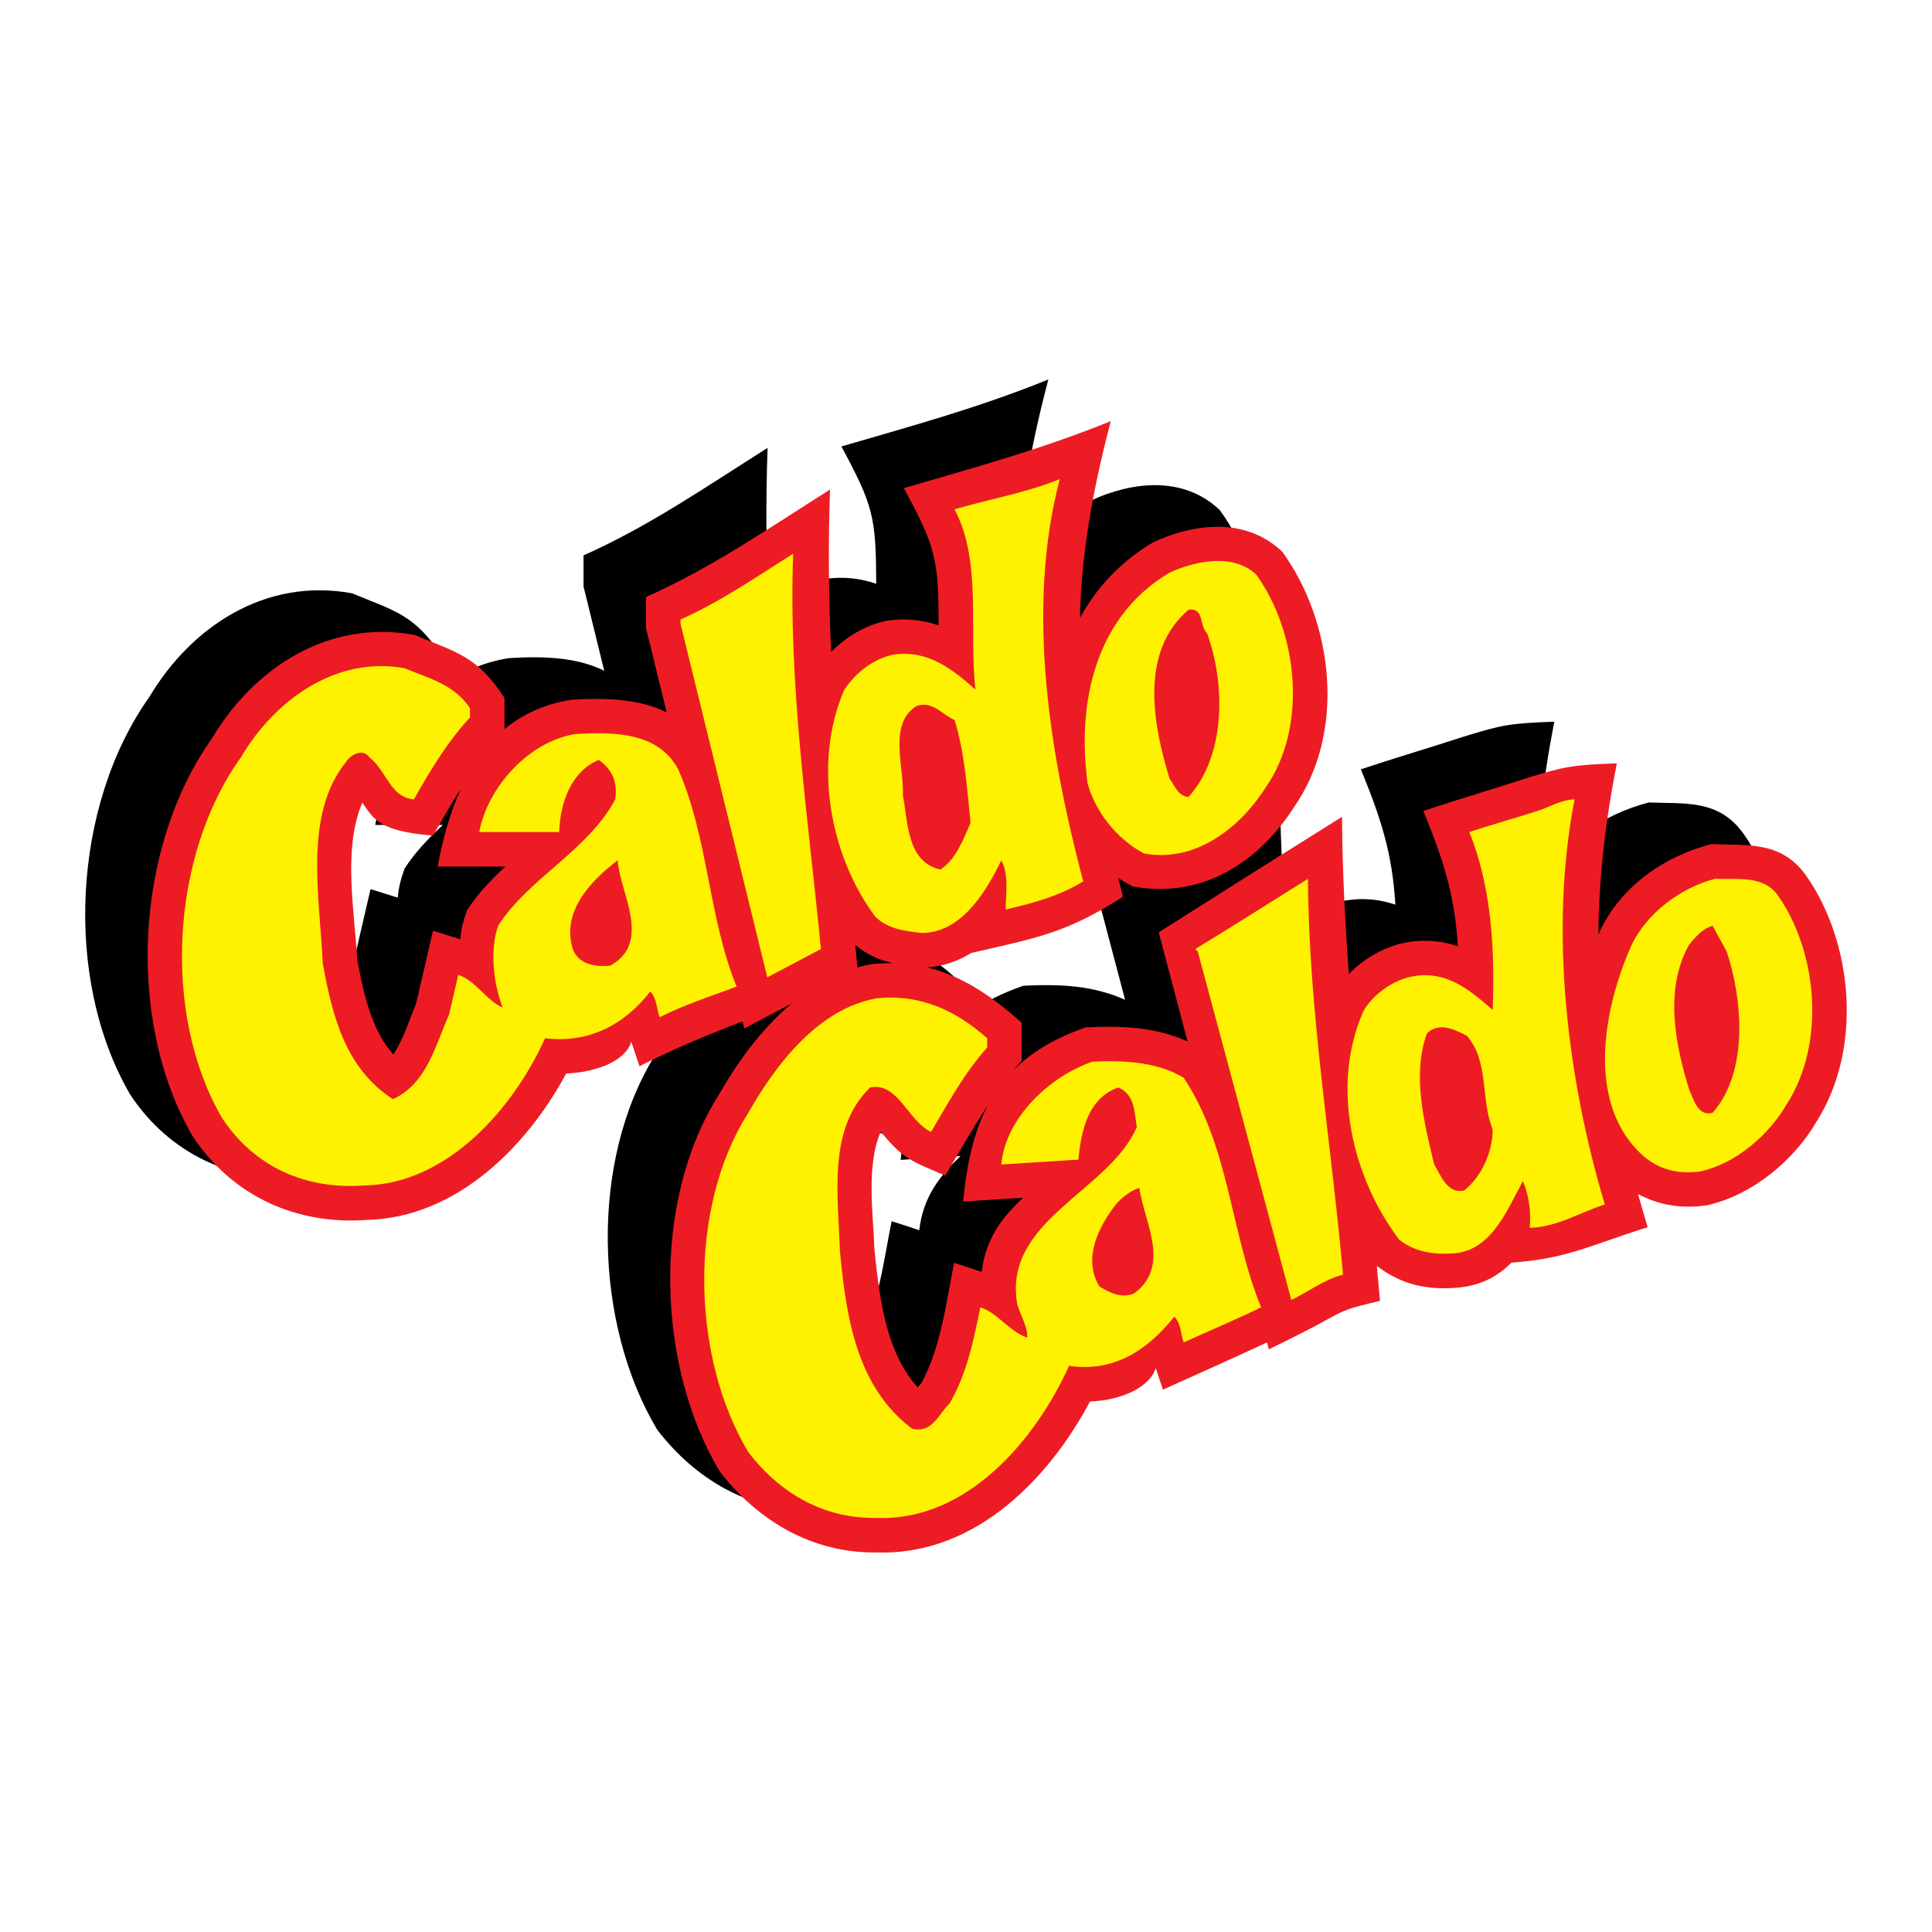
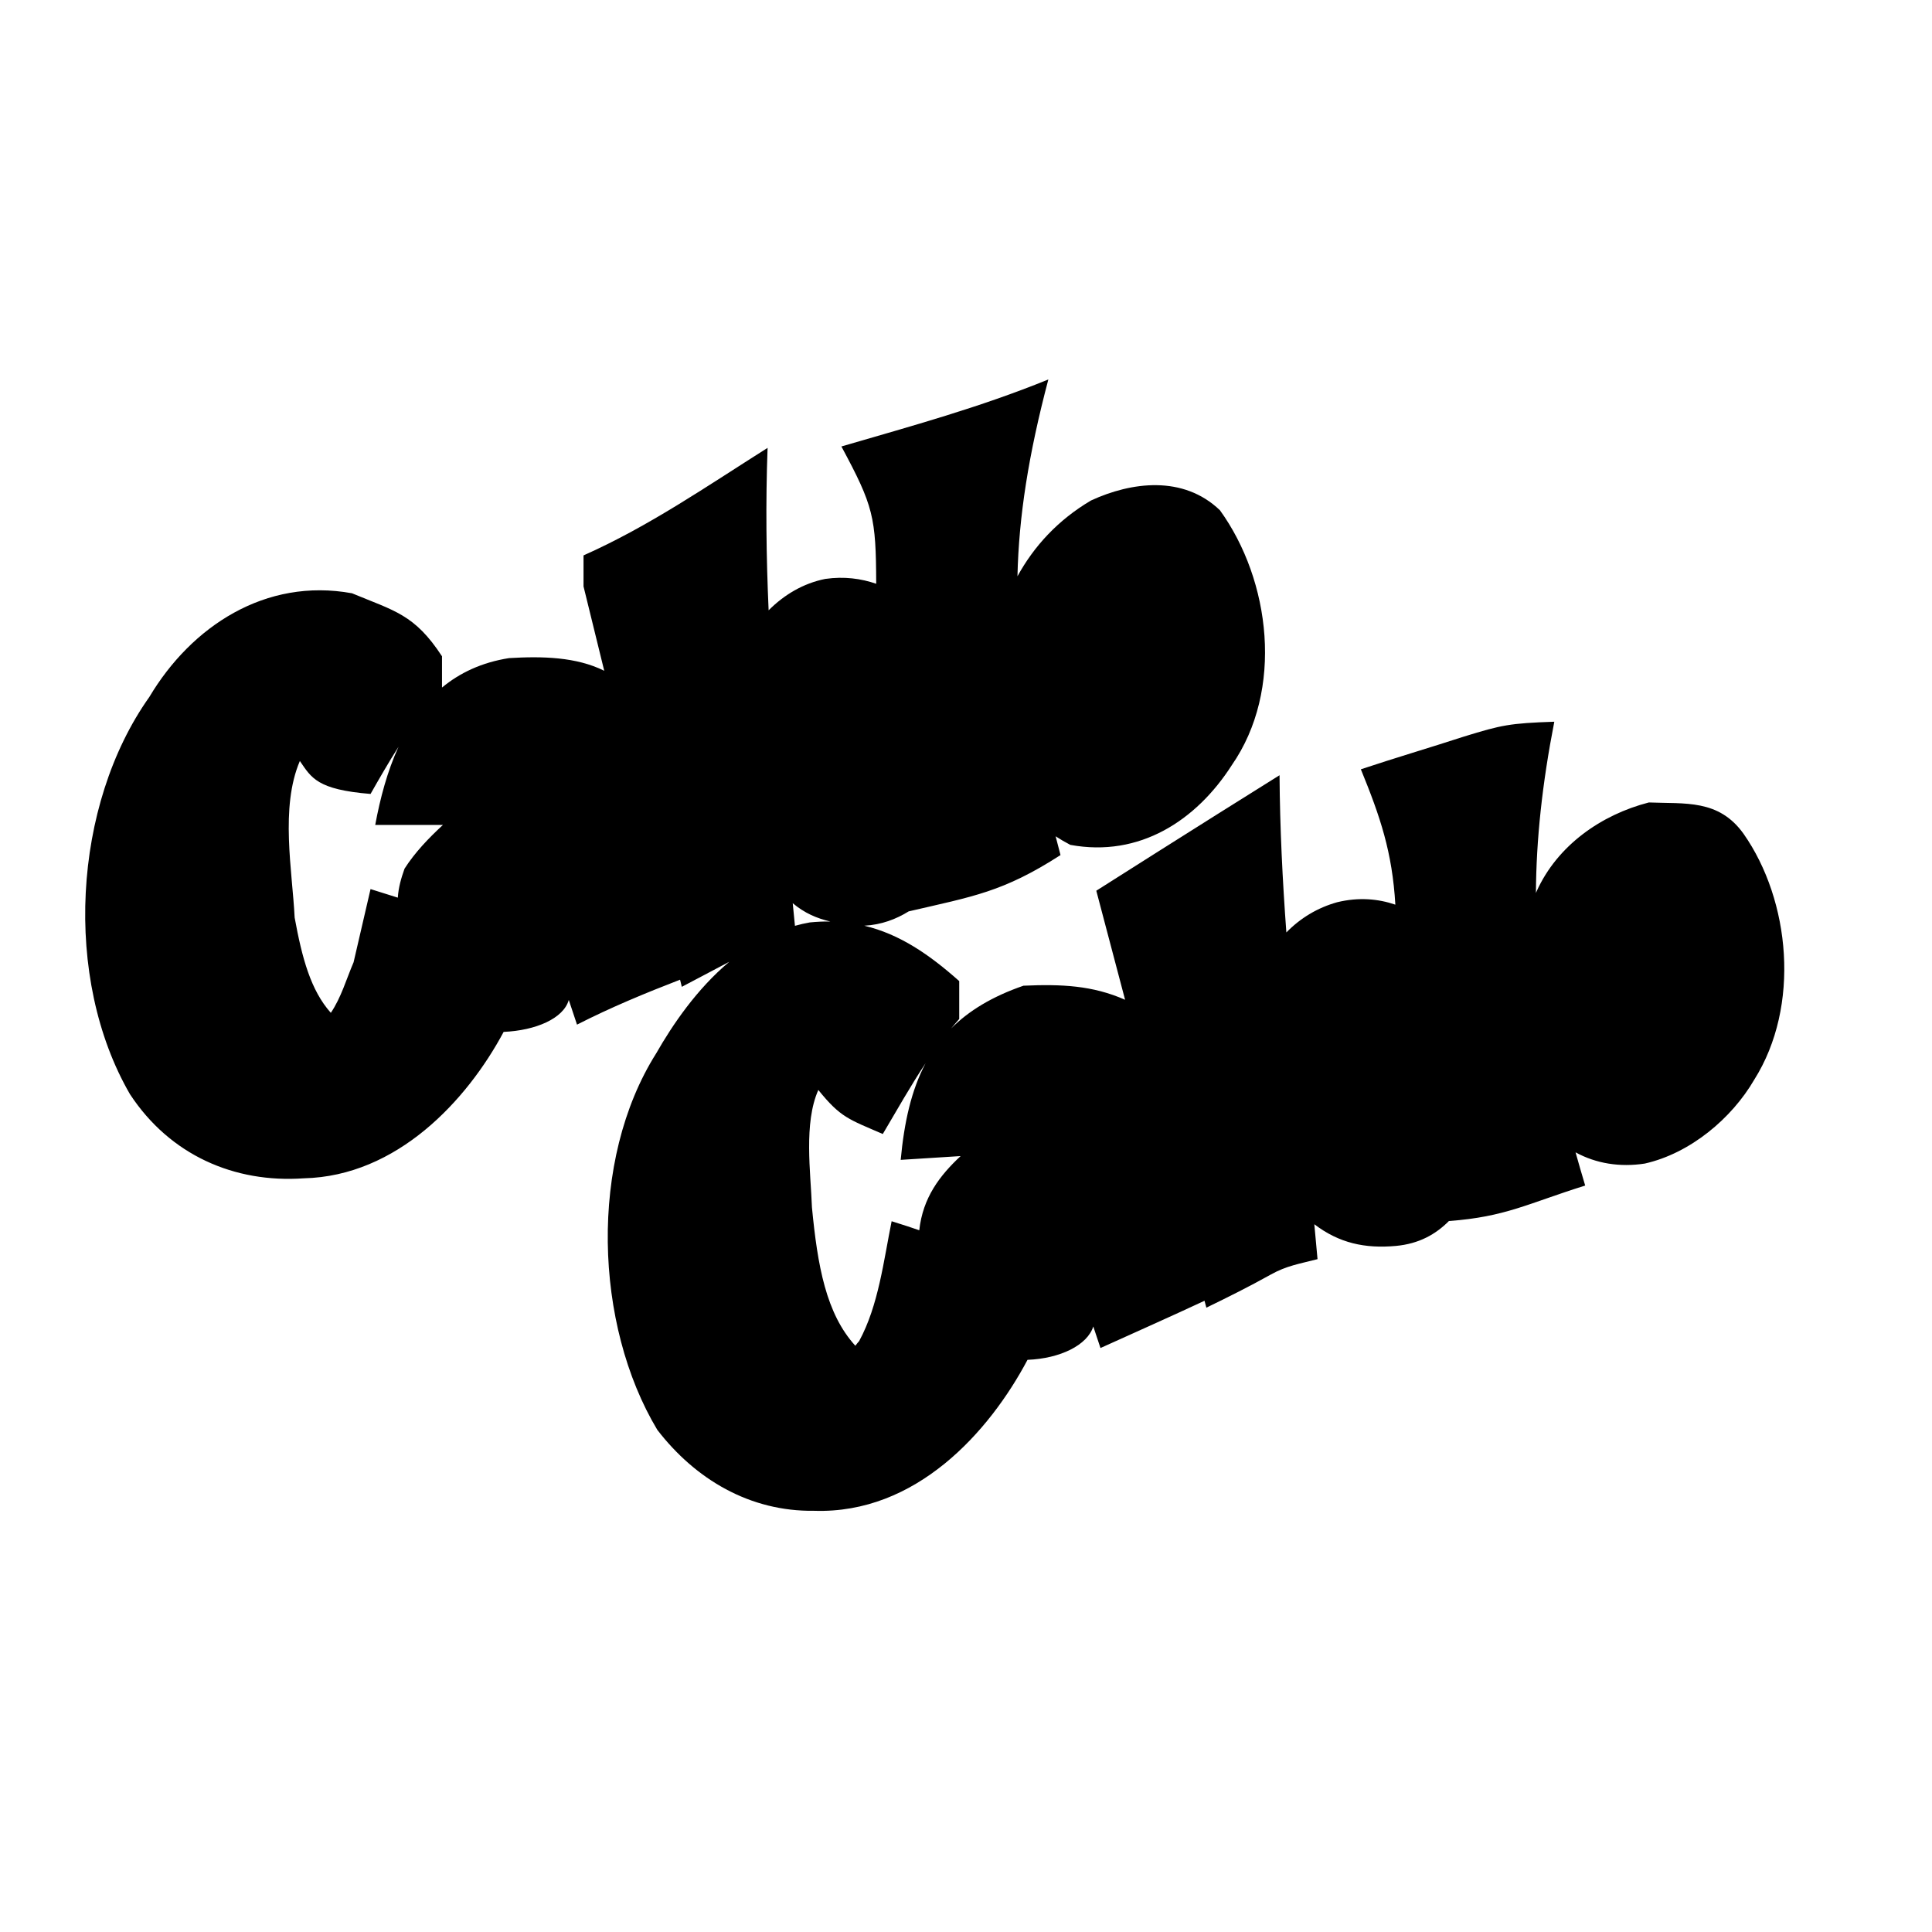
<svg xmlns="http://www.w3.org/2000/svg" version="1.0" id="Layer_1" x="0px" y="0px" width="192.756px" height="192.756px" viewBox="0 0 192.756 192.756" enable-background="new 0 0 192.756 192.756" xml:space="preserve">
  <g>
-     <polygon fill-rule="evenodd" clip-rule="evenodd" fill="#FFFFFF" points="0,0 192.756,0 192.756,192.756 0,192.756 0,0  " />
    <path fill-rule="evenodd" clip-rule="evenodd" d="M39.76,74.508c-0.966,1.516-1.869,3.084-2.791,4.704   c-5.333-0.435-5.897-1.604-7.052-3.288c-1.983,4.642-0.752,10.942-0.52,15.625c0.74,4.037,1.603,7.252,3.61,9.501   c1.035-1.526,1.549-3.37,2.271-5.047l1.691-7.299l2.721,0.855c0.063-1.005,0.334-1.951,0.671-2.893   c1.038-1.624,2.391-3.031,3.832-4.364h-6.756C37.929,79.641,38.645,76.942,39.76,74.508L39.76,74.508z M92.344,106.082   c-1.511,2.278-2.847,4.661-4.268,7.058c-3.392-1.475-4.194-1.623-6.431-4.394c-1.473,3.315-0.763,8.219-0.637,11.712   c0.562,5.837,1.404,10.598,4.33,13.809c0.122-0.162,0.248-0.321,0.382-0.472c1.931-3.544,2.446-8.044,3.239-11.952   c1.189,0.373,2.062,0.654,2.757,0.901c0.356-3.262,2.047-5.463,4.126-7.402l-5.979,0.378   C90.21,111.985,90.92,108.771,92.344,106.082L92.344,106.082z M79.312,92.369c0.483-0.137,0.978-0.25,1.483-0.339   c0.703-0.07,1.382-0.1,2.041-0.09c-1.351-0.32-2.57-0.841-3.745-1.827L79.312,92.369L79.312,92.369z M139.215,90.258   c-0.31-5.244-1.498-8.751-3.442-13.505c3.423-1.141,6.876-2.154,10.304-3.271c3.75-1.154,4.544-1.322,8.996-1.476   c-1.21,6.211-1.803,11.755-1.834,17.086l0.066-0.154c2.066-4.598,6.467-7.659,11.2-8.876c3.605,0.153,6.967-0.35,9.451,3.127   c4.66,6.65,5.703,17.182,1.059,24.544c-2.233,3.838-6.363,7.332-10.916,8.357c-2.477,0.381-4.858,0.001-6.906-1.121   c0.304,1.086,0.624,2.19,0.961,3.314c-5.795,1.818-7.943,3.123-13.595,3.54c-1.32,1.325-2.984,2.272-5.299,2.485   c-3.075,0.279-5.663-0.28-8.13-2.165c0.11,1.16,0.218,2.321,0.32,3.484c-1.843,0.473-3.092,0.659-4.662,1.535   c-2.15,1.2-4.178,2.211-6.43,3.305l-0.183-0.689c-3.442,1.607-6.917,3.146-10.38,4.715l-0.717-2.15   c-0.589,1.867-3.306,3.201-6.562,3.328c-3.819,7.199-11.123,15.393-21.286,15.062c-6.419,0.089-11.853-3.145-15.649-8.074   c-6.292-10.485-6.851-26.89-0.111-37.565c1.638-2.865,4.054-6.422,7.291-9.135l-4.736,2.498l-0.175-0.712   c-3.483,1.347-6.874,2.746-10.281,4.483l-0.821-2.462c-0.529,1.864-3.312,3.045-6.499,3.187   c-3.664,6.85-10.636,14.392-19.941,14.608c-6.922,0.49-13.348-2.312-17.342-8.394c-6.701-11.565-5.705-28.872,1.937-39.633   c4.187-7.033,11.584-11.922,20.217-10.342c4.224,1.76,6.24,2.092,8.979,6.286v3.121c1.761-1.461,3.951-2.507,6.687-2.939   c3.325-0.2,6.713-0.121,9.499,1.264l-2.066-8.417v-3.094c6.538-2.906,12.329-6.917,18.364-10.729   c-0.202,5.484-0.135,10.865,0.103,16.208c1.539-1.546,3.449-2.692,5.651-3.133c1.897-0.271,3.588-0.031,5.082,0.483   c-0.023-6.667-0.274-7.751-3.472-13.698c7.119-2.076,13.735-3.878,20.647-6.683c-1.978,7.489-2.949,13.685-3.081,19.635   c1.644-2.996,4.036-5.612,7.335-7.561c4.024-1.857,9.195-2.543,12.864,0.971c5.065,7.008,6.392,17.938,1.182,25.439   c-3.528,5.507-9.19,9.224-16.106,7.948c-0.507-0.263-0.996-0.547-1.468-0.854l0.488,1.872c-5.729,3.692-8.726,4.126-15.149,5.618   c-1.241,0.772-2.714,1.338-4.429,1.43c3.533,0.84,6.493,2.878,9.472,5.525v3.782c-0.277,0.312-0.546,0.626-0.808,0.944   c1.767-1.771,4.11-3.193,7.217-4.265c3.771-0.166,6.887-0.033,10.139,1.403l-2.872-10.88c0,0,10.343-6.572,18.282-11.522   c0.038,5.272,0.298,10.49,0.681,15.685c1.385-1.423,3.108-2.469,5.068-3.014C135.554,89.494,137.507,89.672,139.215,90.258   L139.215,90.258z" />
-     <path fill-rule="evenodd" clip-rule="evenodd" fill="#ED1C24" d="M45.994,78.664c-0.966,1.516-1.869,3.084-2.79,4.703   c-5.333-0.435-5.898-1.605-7.053-3.288c-1.983,4.642-0.752,10.942-0.52,15.625c0.74,4.037,1.603,7.252,3.61,9.501   c1.035-1.526,1.549-3.37,2.271-5.047l1.691-7.299l2.72,0.855c0.064-1.005,0.334-1.95,0.672-2.893   c1.038-1.624,2.391-3.031,3.831-4.364H43.67C44.163,83.796,44.878,81.098,45.994,78.664L45.994,78.664z M98.578,110.237   c-1.511,2.278-2.847,4.661-4.269,7.058c-3.392-1.475-4.194-1.623-6.431-4.393c-1.472,3.314-0.763,8.218-0.637,11.711   c0.562,5.837,1.404,10.598,4.33,13.809c0.122-0.162,0.248-0.321,0.381-0.472c1.932-3.544,2.447-8.044,3.24-11.952   c1.188,0.373,2.062,0.654,2.757,0.901c0.356-3.262,2.047-5.463,4.126-7.402l-5.979,0.378   C96.443,116.141,97.154,112.926,98.578,110.237L98.578,110.237z M85.546,96.524c0.483-0.137,0.978-0.25,1.483-0.339   c0.703-0.07,1.382-0.099,2.041-0.09c-1.351-0.32-2.569-0.841-3.746-1.827L85.546,96.524L85.546,96.524z M145.449,94.413   c-0.31-5.244-1.498-8.751-3.442-13.505c3.422-1.141,6.876-2.154,10.303-3.272c3.751-1.154,4.544-1.322,8.997-1.476   c-1.21,6.21-1.803,11.755-1.834,17.086l0.066-0.153c2.065-4.598,6.467-7.659,11.2-8.876c3.605,0.153,6.967-0.35,9.45,3.128   c4.66,6.65,5.704,17.182,1.059,24.544c-2.232,3.838-6.363,7.332-10.915,8.357c-2.477,0.381-4.859,0.001-6.906-1.121   c0.304,1.086,0.624,2.19,0.96,3.314c-5.794,1.818-7.943,3.123-13.595,3.54c-1.319,1.325-2.984,2.272-5.298,2.485   c-3.075,0.279-5.664-0.28-8.13-2.165c0.109,1.16,0.217,2.321,0.32,3.484c-1.843,0.473-3.092,0.659-4.662,1.535   c-2.151,1.2-4.178,2.211-6.431,3.305l-0.182-0.689c-3.443,1.607-6.917,3.146-10.381,4.715l-0.717-2.15   c-0.588,1.867-3.306,3.201-6.561,3.328c-3.819,7.199-11.124,15.393-21.287,15.062c-6.419,0.088-11.853-3.146-15.649-8.075   c-6.291-10.485-6.851-26.889-0.111-37.565c1.639-2.865,4.054-6.422,7.291-9.135l-4.735,2.497l-0.175-0.712   c-3.484,1.347-6.874,2.746-10.282,4.483l-0.82-2.462c-0.528,1.864-3.312,3.045-6.499,3.187   c-3.664,6.85-10.636,14.392-19.941,14.608c-6.922,0.49-13.348-2.312-17.342-8.394c-6.701-11.565-5.705-28.872,1.937-39.633   c4.187-7.033,11.584-11.922,20.217-10.342c4.224,1.76,6.24,2.092,8.979,6.286v3.121c1.761-1.461,3.951-2.507,6.687-2.939   c3.325-0.2,6.714-0.121,9.498,1.264l-2.066-8.417v-3.094c6.539-2.906,12.329-6.917,18.364-10.729   c-0.202,5.484-0.135,10.865,0.103,16.208c1.539-1.546,3.449-2.693,5.651-3.133c1.897-0.271,3.588-0.031,5.082,0.484   c-0.023-6.668-0.274-7.752-3.472-13.698c7.119-2.076,13.735-3.879,20.646-6.684c-1.977,7.489-2.948,13.685-3.08,19.635   c1.643-2.997,4.036-5.613,7.334-7.561c4.024-1.857,9.195-2.543,12.865,0.97c5.064,7.008,6.392,17.938,1.181,25.439   c-3.527,5.507-9.189,9.224-16.105,7.948c-0.507-0.263-0.997-0.547-1.469-0.854l0.488,1.872c-5.728,3.692-8.726,4.126-15.149,5.618   c-1.24,0.772-2.714,1.338-4.428,1.43c3.532,0.84,6.493,2.877,9.471,5.524v3.782c-0.276,0.312-0.546,0.626-0.809,0.945   c1.767-1.771,4.11-3.194,7.217-4.266c3.771-0.166,6.887-0.033,10.14,1.403l-2.872-10.88c0,0,10.342-6.572,18.282-11.522   c0.038,5.272,0.298,10.49,0.681,15.685c1.384-1.423,3.107-2.469,5.068-3.014C141.788,93.649,143.741,93.827,145.449,94.413   L145.449,94.413z" />
-     <path fill-rule="evenodd" clip-rule="evenodd" fill="#FFF200" d="M113.664,118.517c0.535,3.502,3.161,7.781-0.486,10.505   c-1.216,0.584-2.48-0.049-3.502-0.681c-1.653-2.772-0.097-5.934,1.653-8.171C112.011,119.392,112.789,118.808,113.664,118.517   L113.664,118.517z M148.925,112.68c0,2.141-1.021,4.62-2.82,6.08c-1.703,0.438-2.384-1.557-3.016-2.578   c-0.973-4.085-2.237-8.852-0.729-13.083c1.216-1.167,2.771-0.389,3.987,0.243C148.584,105.871,147.709,109.713,148.925,112.68   L148.925,112.68z M98.49,103.585v0.924c-2.335,2.627-3.891,5.545-5.594,8.414c-2.237-0.973-3.307-5.01-6.079-4.426   c-4.231,4.086-3.21,10.651-3.015,16.342c0.632,6.614,1.653,13.521,7.198,17.703c2.042,0.486,2.626-1.459,3.745-2.529   c1.702-2.918,2.383-6.225,3.063-9.581c1.702,0.535,2.919,2.432,4.67,3.016c0.097-0.973-0.633-2.188-0.974-3.259   c-1.556-8.414,9.192-11.332,11.916-17.752c-0.243-1.459-0.194-3.258-1.849-3.939c-3.063,1.07-3.695,4.377-3.987,7.198l-7.685,0.486   c0.438-4.718,4.863-8.803,9.095-10.262c3.308-0.146,6.517,0.048,9.095,1.604c4.572,6.809,4.669,15.466,7.733,22.907   c-2.384,1.168-5.156,2.335-7.733,3.502c-0.292-0.875-0.243-1.848-0.924-2.578c-2.627,3.308-6.031,5.594-10.506,4.913   c-3.307,7.344-10.165,15.515-19.162,15.174c-5.204,0.097-9.581-2.334-12.84-6.565c-5.69-9.484-6.031-24.367,0-33.851   c2.772-4.864,7.004-10.408,12.84-11.43C91.875,99.159,95.426,100.861,98.49,103.585L98.49,103.585z M172.271,94.928   c1.604,4.815,2.188,12.062-1.411,16.099c-1.508,0.389-1.896-1.411-2.334-2.335c-1.411-4.522-2.48-10.067,0-14.444   c0.729-0.875,1.312-1.557,2.334-1.896L172.271,94.928L172.271,94.928z M177.377,89.335c3.988,5.69,4.766,14.736,0.924,20.768   c-1.848,3.21-5.155,5.981-8.608,6.76c-2.529,0.39-4.669-0.34-6.322-2.091c-5.107-5.302-3.259-14.396-0.682-20.281   c1.508-3.356,5.01-5.934,8.414-6.809C173.389,87.778,175.918,87.292,177.377,89.335L177.377,89.335z M133.994,127.173   c-1.897,0.486-3.453,1.703-5.156,2.529L119.5,94.928l-0.243-0.243c3.6-2.188,7.49-4.669,11.235-7.003   C130.589,101.104,132.826,113.993,133.994,127.173L133.994,127.173z M61.624,85.833c0.243,3.307,3.453,8.171-0.729,10.505   c-1.216,0.146-3.161,0-3.745-1.654C55.982,90.94,58.949,87.876,61.624,85.833L61.624,85.833z M157.096,79.753   c-2.578,13.229-0.681,28.063,3.016,40.417c-2.48,0.778-4.669,2.237-7.49,2.335c0.146-1.703-0.098-3.259-0.681-4.67   c-1.508,2.724-3.064,6.858-6.761,7.198c-2.14,0.194-4.085-0.146-5.593-1.361c-4.669-6.177-6.906-15.418-3.502-22.907   c1.021-1.605,2.675-2.772,4.426-3.259c3.6-0.875,6.031,1.167,8.414,3.259c0.243-6.031-0.146-12.402-2.334-17.752   c2.042-0.681,4.522-1.362,6.76-2.091C154.615,80.532,155.686,79.802,157.096,79.753L157.096,79.753z M95.231,71.826   c1.021,3.21,1.264,7.052,1.605,10.262c-0.73,1.653-1.411,3.599-3.016,4.669c-3.355-0.778-3.21-4.669-3.745-7.441   c0.146-2.821-1.508-7.15,1.41-8.901C93.14,69.929,94.015,71.34,95.231,71.826L95.231,71.826z M46.888,70.659v0.924   c-2.335,2.529-3.988,5.35-5.593,8.17c-2.383-0.194-2.724-2.869-4.426-4.182c-0.632-0.924-1.848-0.341-2.334,0.438   c-4.28,5.252-2.626,13.569-2.334,20.086c0.924,5.107,2.188,10.457,7.003,13.57c3.404-1.557,4.231-5.399,5.593-8.415l0.924-3.987   c1.702,0.535,2.821,2.577,4.426,3.259c-0.827-2.141-1.362-5.594-0.438-8.171c3.015-4.718,8.949-7.49,11.672-12.597   c0.243-1.653-0.243-2.967-1.653-3.939c-2.772,1.167-3.842,4.328-3.94,7.198h-7.976c0.827-4.475,4.961-9.046,9.582-9.776   c4.037-0.243,8.268-0.146,10.262,3.502c3.015,6.809,3.015,14.834,5.836,21.691c-2.578,0.973-5.204,1.8-7.685,3.064   c-0.292-0.876-0.292-1.897-0.924-2.578c-2.578,3.308-6.128,5.204-10.505,4.669c-3.113,6.955-9.727,14.542-17.995,14.688   c-5.836,0.438-10.992-1.8-14.25-6.761c-6.03-10.408-5.058-26.263,1.897-35.941c3.307-5.642,9.435-10.166,16.341-8.9   C42.705,67.644,45.331,68.276,46.888,70.659L46.888,70.659z M120.425,63.169c1.848,5.058,1.896,12.208-1.849,16.342   c-1.021-0.049-1.41-1.167-1.896-1.849c-1.605-5.252-3.064-12.596,1.896-16.828C120.182,60.591,119.646,62.488,120.425,63.169   L120.425,63.169z M125.337,57.333c4.183,5.788,5.155,15.223,0.924,21.254c-2.626,4.134-7.101,7.49-12.11,6.566   c-2.724-1.411-4.912-4.231-5.642-7.004c-1.118-8.316,0.924-16.73,8.171-21.01C119.209,55.971,123.051,55.144,125.337,57.333   L125.337,57.333z M81.905,94.685l-5.35,2.821l-8.657-35.261v-0.438c3.939-1.751,7.539-4.231,11.235-6.566   C78.646,68.47,80.641,81.699,81.905,94.685L81.905,94.685z M105.736,47.8c-3.453,13.083-0.924,27.771,2.335,40.125   c-2.188,1.411-5.01,2.189-7.733,2.821c0-1.411,0.341-3.551-0.438-4.913c-1.41,2.918-3.891,7.247-7.928,7.247   c-1.751-0.194-3.404-0.389-4.669-1.653c-4.523-6.08-6.226-15.369-3.064-22.616c1.168-1.75,2.967-3.113,4.913-3.502   c3.404-0.486,5.836,1.411,8.171,3.502c-0.681-5.739,0.68-12.84-2.091-17.995C98.733,49.794,102.381,49.162,105.736,47.8   L105.736,47.8z" />
  </g>
</svg>